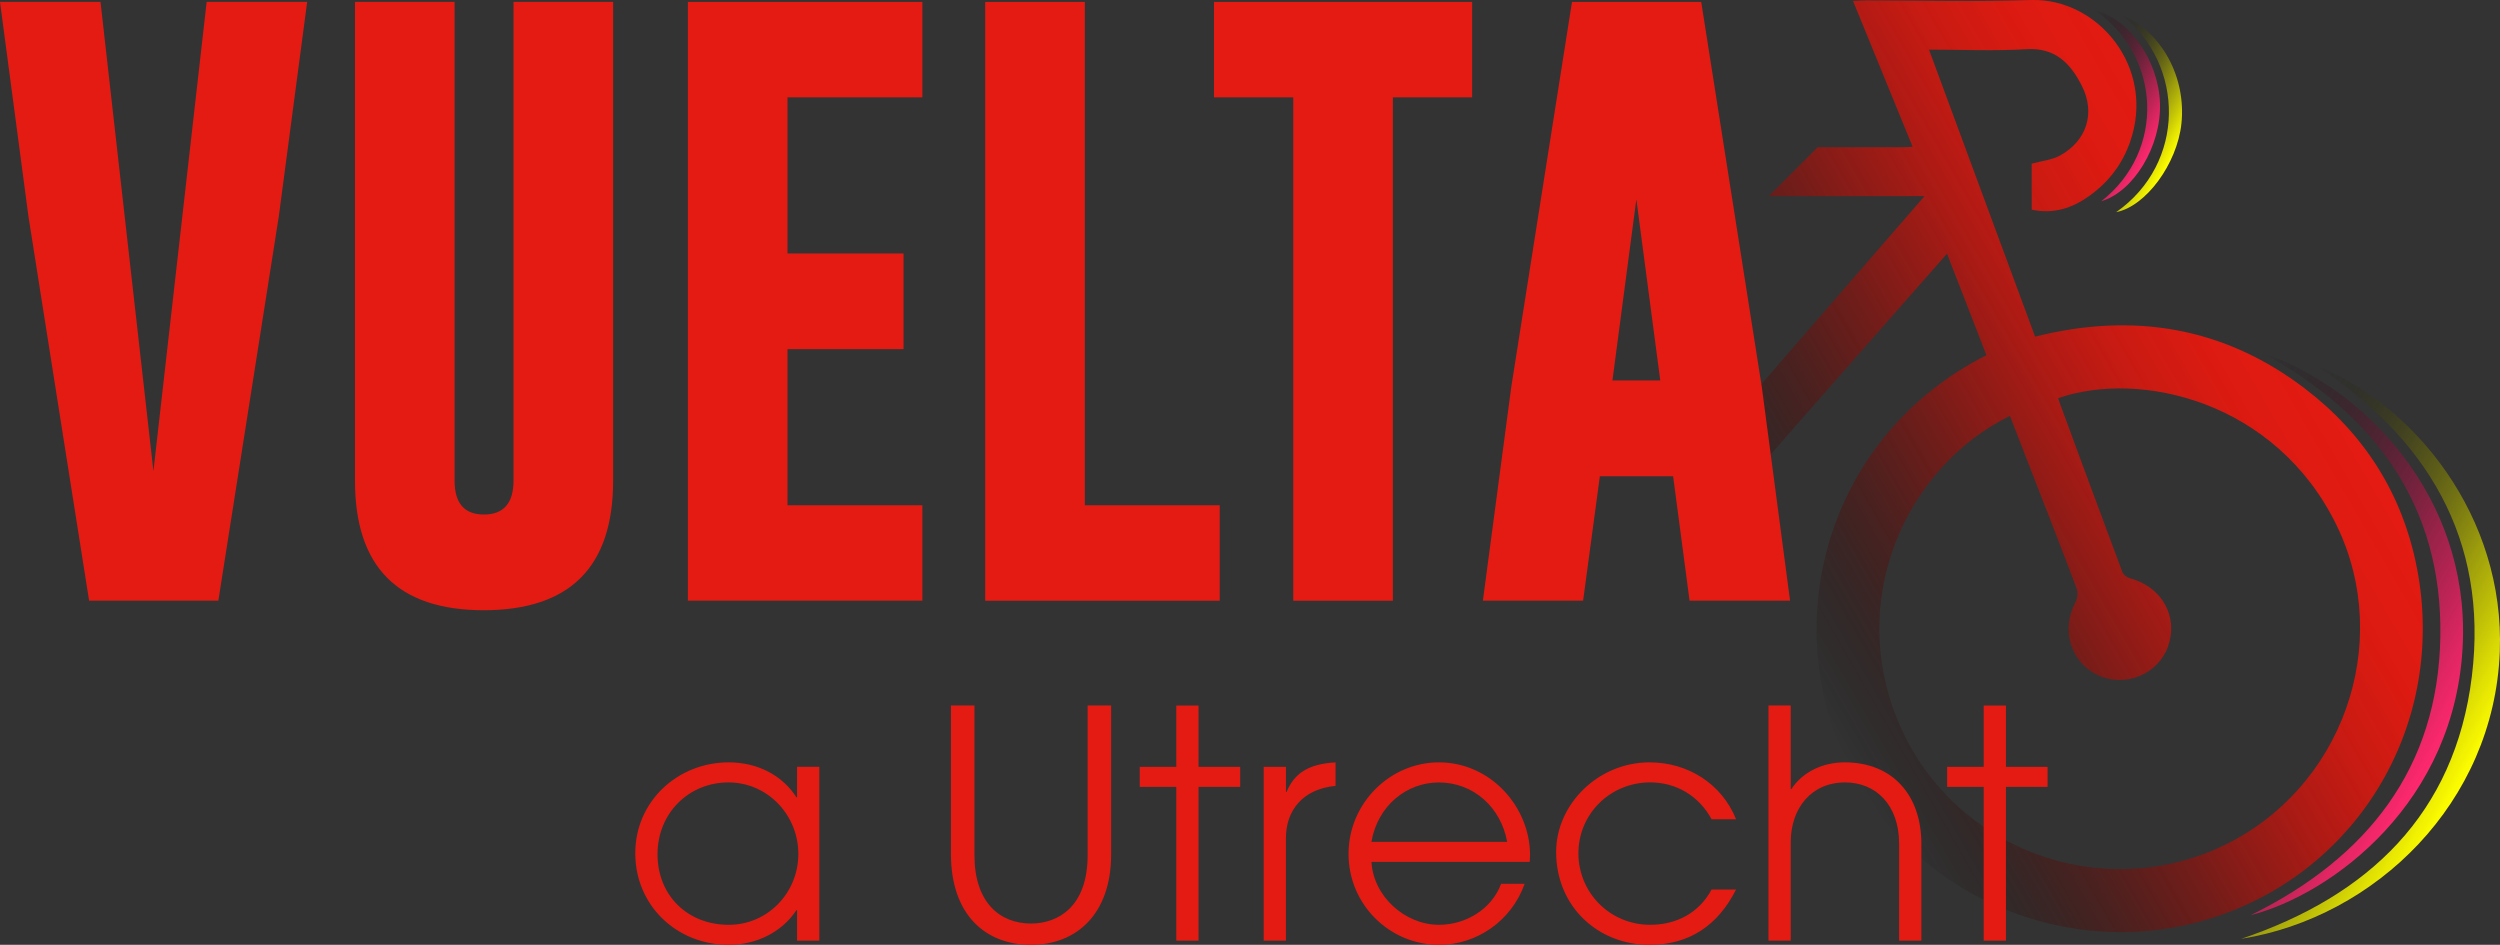
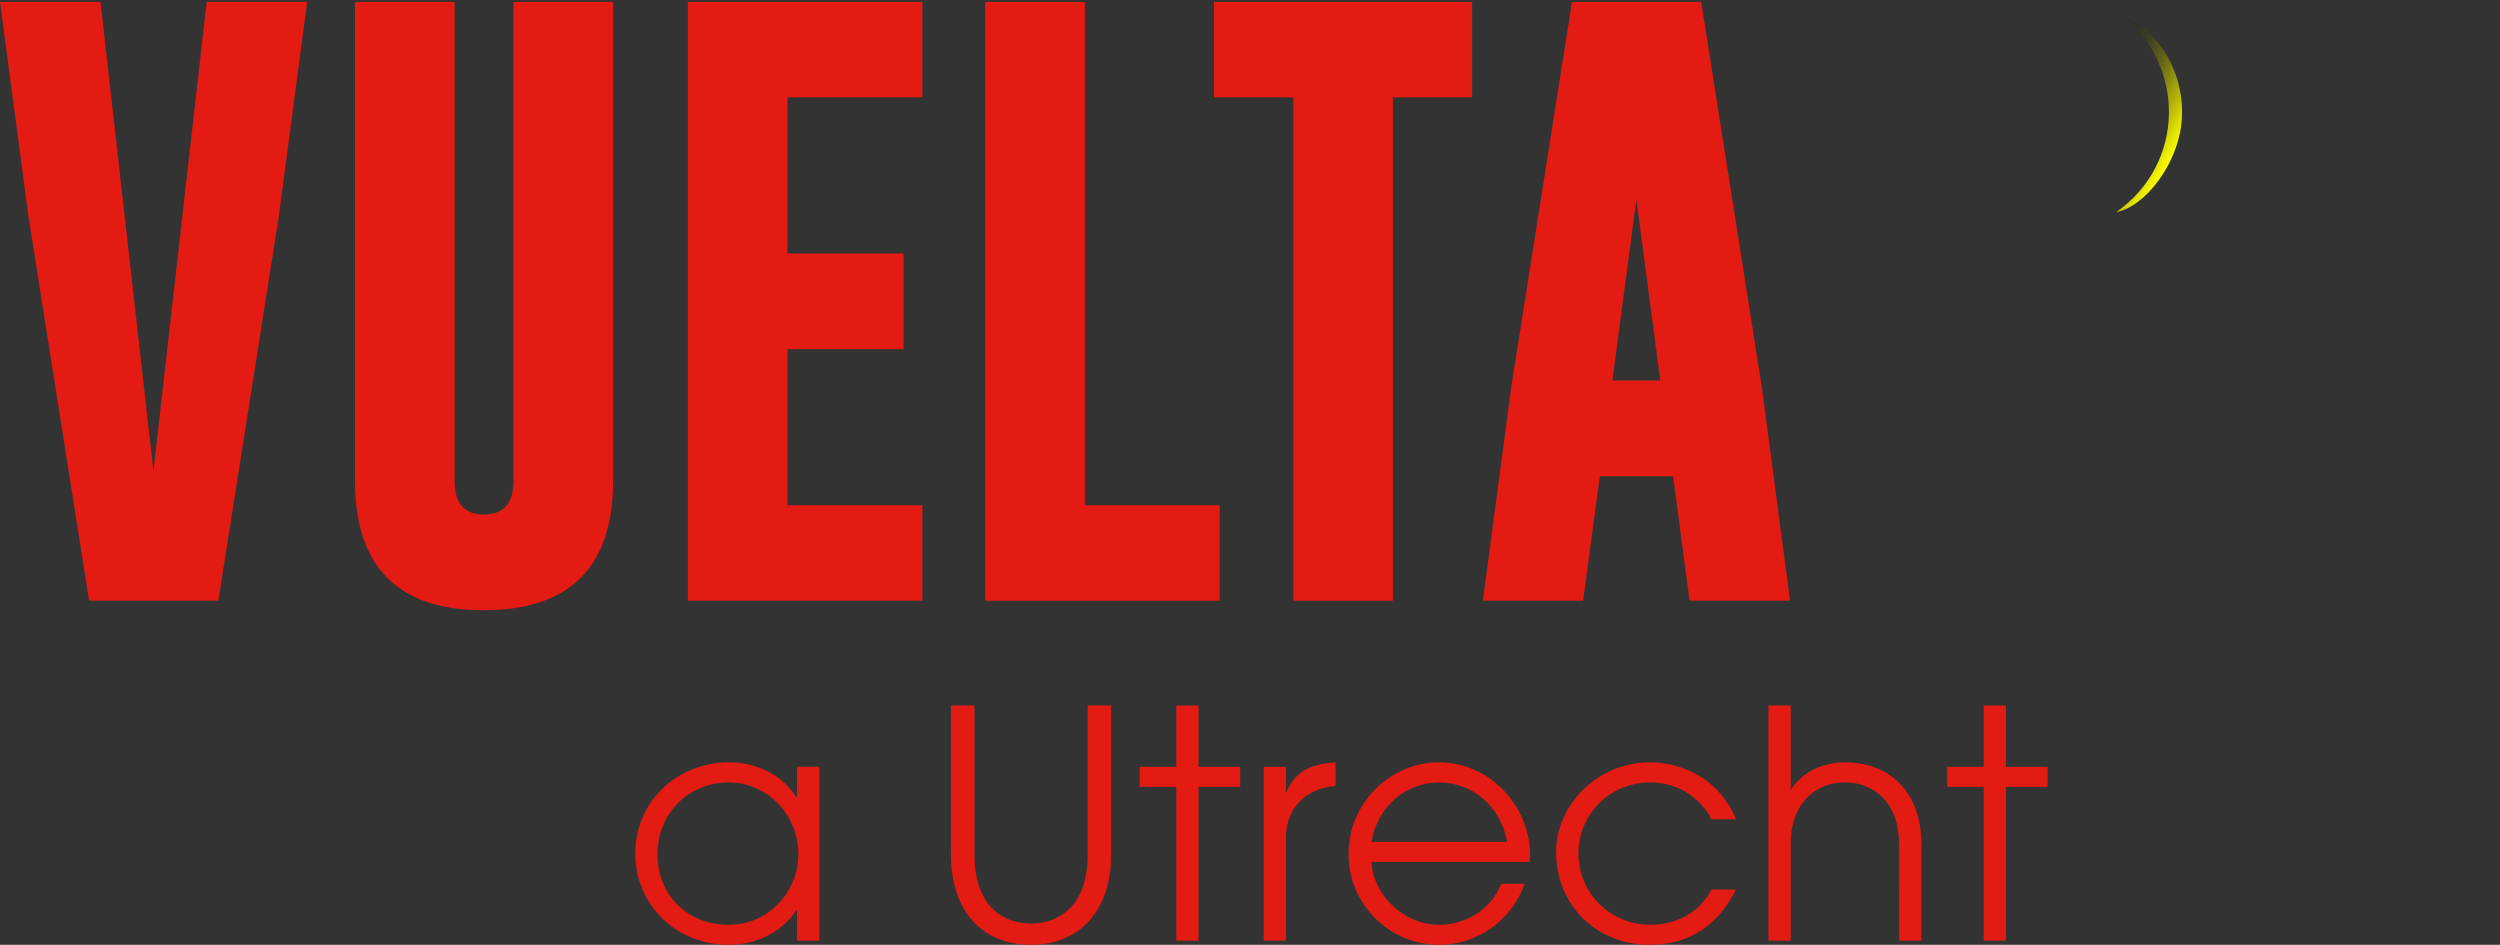
<svg xmlns="http://www.w3.org/2000/svg" data-name="Layer 1" viewBox="0 0 787.85 297.75">
  <rect x="0" y="0" width="787.85" height="297.75" fill="#333333" stroke="none" />
  <defs>
    <linearGradient id="a" x1="687.49" x2="779.77" y1="109.99" y2="56.7" data-name="Naamloos verloop" gradientTransform="matrix(1 0 0 -1 0 297.37)" gradientUnits="userSpaceOnUse">
      <stop offset="0" stop-opacity="0" />
      <stop offset=".05" stop-color="#0f0f00" stop-opacity=".06" />
      <stop offset=".41" stop-color="#747400" stop-opacity=".46" />
      <stop offset=".69" stop-color="#bfbf00" stop-opacity=".75" />
      <stop offset=".9" stop-color="#eded00" stop-opacity=".93" />
      <stop offset="1" stop-color="#ff0" />
    </linearGradient>
    <linearGradient id="b" x1="654.87" x2="686.52" y1="269.17" y2="250.89" data-name="Naamloos verloop 2" gradientTransform="matrix(1 0 0 -1 0 297.37)" gradientUnits="userSpaceOnUse">
      <stop offset="0" stop-opacity="0" />
      <stop offset=".05" stop-color="#0f0f00" stop-opacity=".06" />
      <stop offset=".41" stop-color="#747400" stop-opacity=".46" />
      <stop offset=".69" stop-color="#bfbf00" stop-opacity=".75" />
      <stop offset=".9" stop-color="#eded00" stop-opacity=".93" />
      <stop offset="1" stop-color="#ff0" />
    </linearGradient>
    <linearGradient id="c" x1="674.41" x2="770.78" y1="119.67" y2="64.04" data-name="Naamloos verloop 3" gradientTransform="matrix(1 0 0 -1 0 297.37)" gradientUnits="userSpaceOnUse">
      <stop offset="0" stop-opacity="0" />
      <stop offset=".05" stop-color="#0f0206" stop-opacity=".06" />
      <stop offset=".41" stop-color="#741232" stop-opacity=".46" />
      <stop offset=".69" stop-color="#bf1d52" stop-opacity=".75" />
      <stop offset=".9" stop-color="#ed2566" stop-opacity=".93" />
      <stop offset="1" stop-color="#ff286e" />
    </linearGradient>
    <linearGradient id="d" x1="647.57" x2="680.11" y1="272.33" y2="253.54" data-name="Naamloos verloop 4" gradientTransform="matrix(1 0 0 -1 0 297.37)" gradientUnits="userSpaceOnUse">
      <stop offset="0" stop-opacity="0" />
      <stop offset=".05" stop-color="#0f0206" stop-opacity=".06" />
      <stop offset=".41" stop-color="#741232" stop-opacity=".46" />
      <stop offset=".69" stop-color="#bf1d52" stop-opacity=".75" />
      <stop offset=".9" stop-color="#ed2566" stop-opacity=".93" />
      <stop offset="1" stop-color="#ff286e" />
    </linearGradient>
    <linearGradient id="e" x1="555.69" x2="721.65" y1="102.29" y2="198.11" data-name="Naamloos verloop 5" gradientTransform="matrix(1 0 0 -1 0 297.37)" gradientUnits="userSpaceOnUse">
      <stop offset="0" stop-opacity="0" />
      <stop offset=".09" stop-color="#260403" stop-opacity=".17" />
      <stop offset=".21" stop-color="#580a06" stop-opacity=".39" />
      <stop offset=".34" stop-color="#830f0a" stop-opacity=".58" />
      <stop offset=".47" stop-color="#a6130d" stop-opacity=".73" />
      <stop offset=".6" stop-color="#c1160f" stop-opacity=".85" />
      <stop offset=".73" stop-color="#d41910" stop-opacity=".93" />
      <stop offset=".86" stop-color="#e01a11" stop-opacity=".98" />
      <stop offset="1" stop-color="#e41b12" />
    </linearGradient>
  </defs>
-   <path fill="url(#a)" d="M729.35 114.88c31.66 12.58 60.09 47.98 58.43 90.59-1.86 47.51-39.18 83.65-81.52 90.4 40.07-13.47 67.42-39.3 72.73-82.78 5.29-43.33-14.42-75.39-49.63-98.21z" />
-   <path fill="url(#b)" d="M668.49 4.6c12.82 5.35 20.52 19.84 18.96 34.38-1.36 12.7-11.24 26.08-20.57 27.88 21.98-15.33 21.82-46.52 1.61-62.26z" />
-   <path fill="url(#c)" d="M712.82 111.16c32.8 11.07 64.98 45.64 63.33 91.11-1.84 50.66-41.39 79.59-66.91 86.15 36.68-18.03 59.13-46.28 59.81-87.79.68-41.32-20.72-70.24-56.23-89.47z" />
-   <path fill="url(#d)" d="M660.15 3.25c10.95 2.56 20.14 16.06 20.55 29.35.41 13.38-8.24 27.79-18.53 30.83 20.38-15.83 18.91-45.91-2.02-60.18z" />
-   <path fill="url(#e)" d="M761.71 179.22c-4.46-23.28-16.47-42.35-35.29-56.72-25.47-19.45-54.05-24.2-85.08-16.41-11.23-30.37-22.38-60.54-33.44-90.45 10.41 0 20.6.48 30.72-.14 9.14-.56 13.92 4.57 17.45 11.54 4.34 8.56 1.58 17.29-6.85 21.96-2.59 1.43-5.81 1.71-8.95 2.58v14.5c6.95 1.45 12.77-.48 18.18-4.36 6.02-4.31 10.33-9.91 12.78-16.86C679.56 21.27 661.05-.66 640.08.01c-17.33.55-34.7.11-52.05.12-1.22 0-2.45.1-4.07.17 6.33 15.49 12.5 30.58 18.78 45.94-1.21.07-1.9.15-2.58.15h-27.34L557.4 61.81h49.09c-25.73 29.65-51.09 58.89-76.61 88.3 4.33 3.52 8.51 6.92 12.88 10.46 11.93-13.6 23.67-26.98 35.41-40.35 11.72-13.34 23.44-26.67 35.41-40.28 4.26 10.97 8.3 21.39 12.42 32-49.6 25.12-65.71 82.62-44.23 127.73 20.27 42.58 70.25 64.15 115.72 49.49 46.16-14.89 73.52-61.42 64.22-109.96v.02zm-61.68 87.58c-38.44 17.92-84.2.77-101.29-38.18-17.35-39.51 2.1-81.65 34.67-97.55 2.13 5.49 4.25 10.97 6.38 16.44 4.89 12.59 9.83 25.16 14.59 37.8.48 1.26.38 3.18-.26 4.36-4.77 8.8-1.64 19.15 7.2 23.19 8.53 3.9 18.84-.42 21.93-9.19 3.3-9.36-1.94-18.7-11.91-21.4-.95-.26-2.15-1.08-2.47-1.93-6.61-17.62-13.11-35.28-19.62-52.93-.24-.64-.44-1.29-.65-1.93 25.81-8.96 68.67.88 87.75 40.06 18.17 37.32 1.71 83.51-36.32 101.24v.02z" />
+   <path fill="url(#b)" d="M668.49 4.6c12.82 5.35 20.52 19.84 18.96 34.38-1.36 12.7-11.24 26.08-20.57 27.88 21.98-15.33 21.82-46.52 1.61-62.26" />
  <path fill="#e41b12" d="M68.8 189.3H28.08L8.95 68.08 0 .59h31.67l16.68 147.89L65.13.59H96.8l-8.95 67.68L68.81 189.3h-.01zm124.42-37.8c0 27.15-13.57 40.75-40.72 40.81-27.08 0-40.63-13.6-40.63-40.81V.59h31.39V151.5c0 7.1 3.08 10.65 9.24 10.65s9.33-3.55 9.33-10.65V.59h31.39V151.5zM216.78.6h73.9v30.07h-42.51v49.2h36.57v30.16h-36.57v49.2h42.51v30.07h-73.9V.61zm93.7 188.7V.6h31.39v158.64h42.51v30.07h-73.9zM463.93.6v30.07h-24.98v158.64h-31.39V30.67h-24.98V.6h81.35zm91.24 121.02 8.95 67.68h-31.67l-5.18-39.21h-23.09l-5.28 39.21h-31.58l8.95-67.39L495.4.6h40.72l19.04 121.03h.01zm-31.95-1.71-7.54-57.12-7.54 57.12h15.08zM251.19 296.45v-9.62h-.2c-4.51 6.81-12.42 10.92-21.34 10.92-16.43 0-29.45-12.42-29.45-28.85s13.42-28.65 29.45-28.65c9.12 0 16.93 4.11 21.34 11.02h.2v-9.62h7.01v54.79h-7.01zm.4-27.34c0-12.22-9.62-22.54-22.04-22.54s-22.34 9.62-22.34 22.64 9.52 22.24 22.44 22.24c12.22 0 21.94-10.02 21.94-22.34zm91.16-46.79h7.41v46.98c0 18.73-10.92 28.45-25.24 28.45s-25.24-9.42-25.24-28.65v-46.78h7.41v47.18c0 14.93 8.01 21.54 17.83 21.54 8.51 0 17.83-5.31 17.83-21.44v-47.28zm27.95 74.13v-48.48h-11.52v-6.31h11.52v-19.33h7.01v19.33h13.12v6.31h-13.12v48.48h-7.01zm27.54 0v-54.79h7.01v7.91h.2c2.4-5.71 6.61-8.81 15.43-9.31v7.41h-.1c-10.12 1-15.53 7.61-15.53 16.43v32.35h-7.01zm33.96-24.84c.6 10.92 10.62 19.83 21.24 19.83 8.51 0 16.63-4.91 19.63-12.92h7.41c-4.21 11.82-15.23 19.23-26.95 19.23-15.53 0-28.55-12.62-28.55-28.65s13.12-28.85 28.45-28.85c16.43 0 28.75 14.12 28.75 29.25 0 .7-.1 1.4-.1 2.1H432.2zm42.77-6.3c-2-11.02-10.72-18.73-21.54-18.73-10.22 0-19.33 7.41-21.24 18.73h42.78zm72.13 15.01c-5.61 11.12-14.53 17.43-27.25 17.43-16.33 0-29.45-12.12-29.45-29.25 0-15.03 13.22-28.25 29.45-28.25 12.02 0 22.74 6.71 27.25 17.93h-7.71c-4.11-7.61-11.42-11.62-19.33-11.62-12.62 0-22.64 9.92-22.64 22.34s9.92 22.54 22.64 22.54c8.32 0 15.43-3.81 19.33-11.12h7.71zm51.39 16.13V265.9c0-12.32-7.41-19.33-17.03-19.33-10.62 0-17.13 8.11-17.13 18.83v31.05h-7.01v-74.13h7.01v26.34h.2c3.51-5.31 9.72-8.41 16.83-8.41 15.13 0 24.14 10.42 24.14 25.64v30.55h-7.01zm26.65 0v-48.48h-11.52v-6.31h11.52v-19.33h7.01v19.33h13.12v6.31h-13.12v48.48h-7.01z" />
</svg>